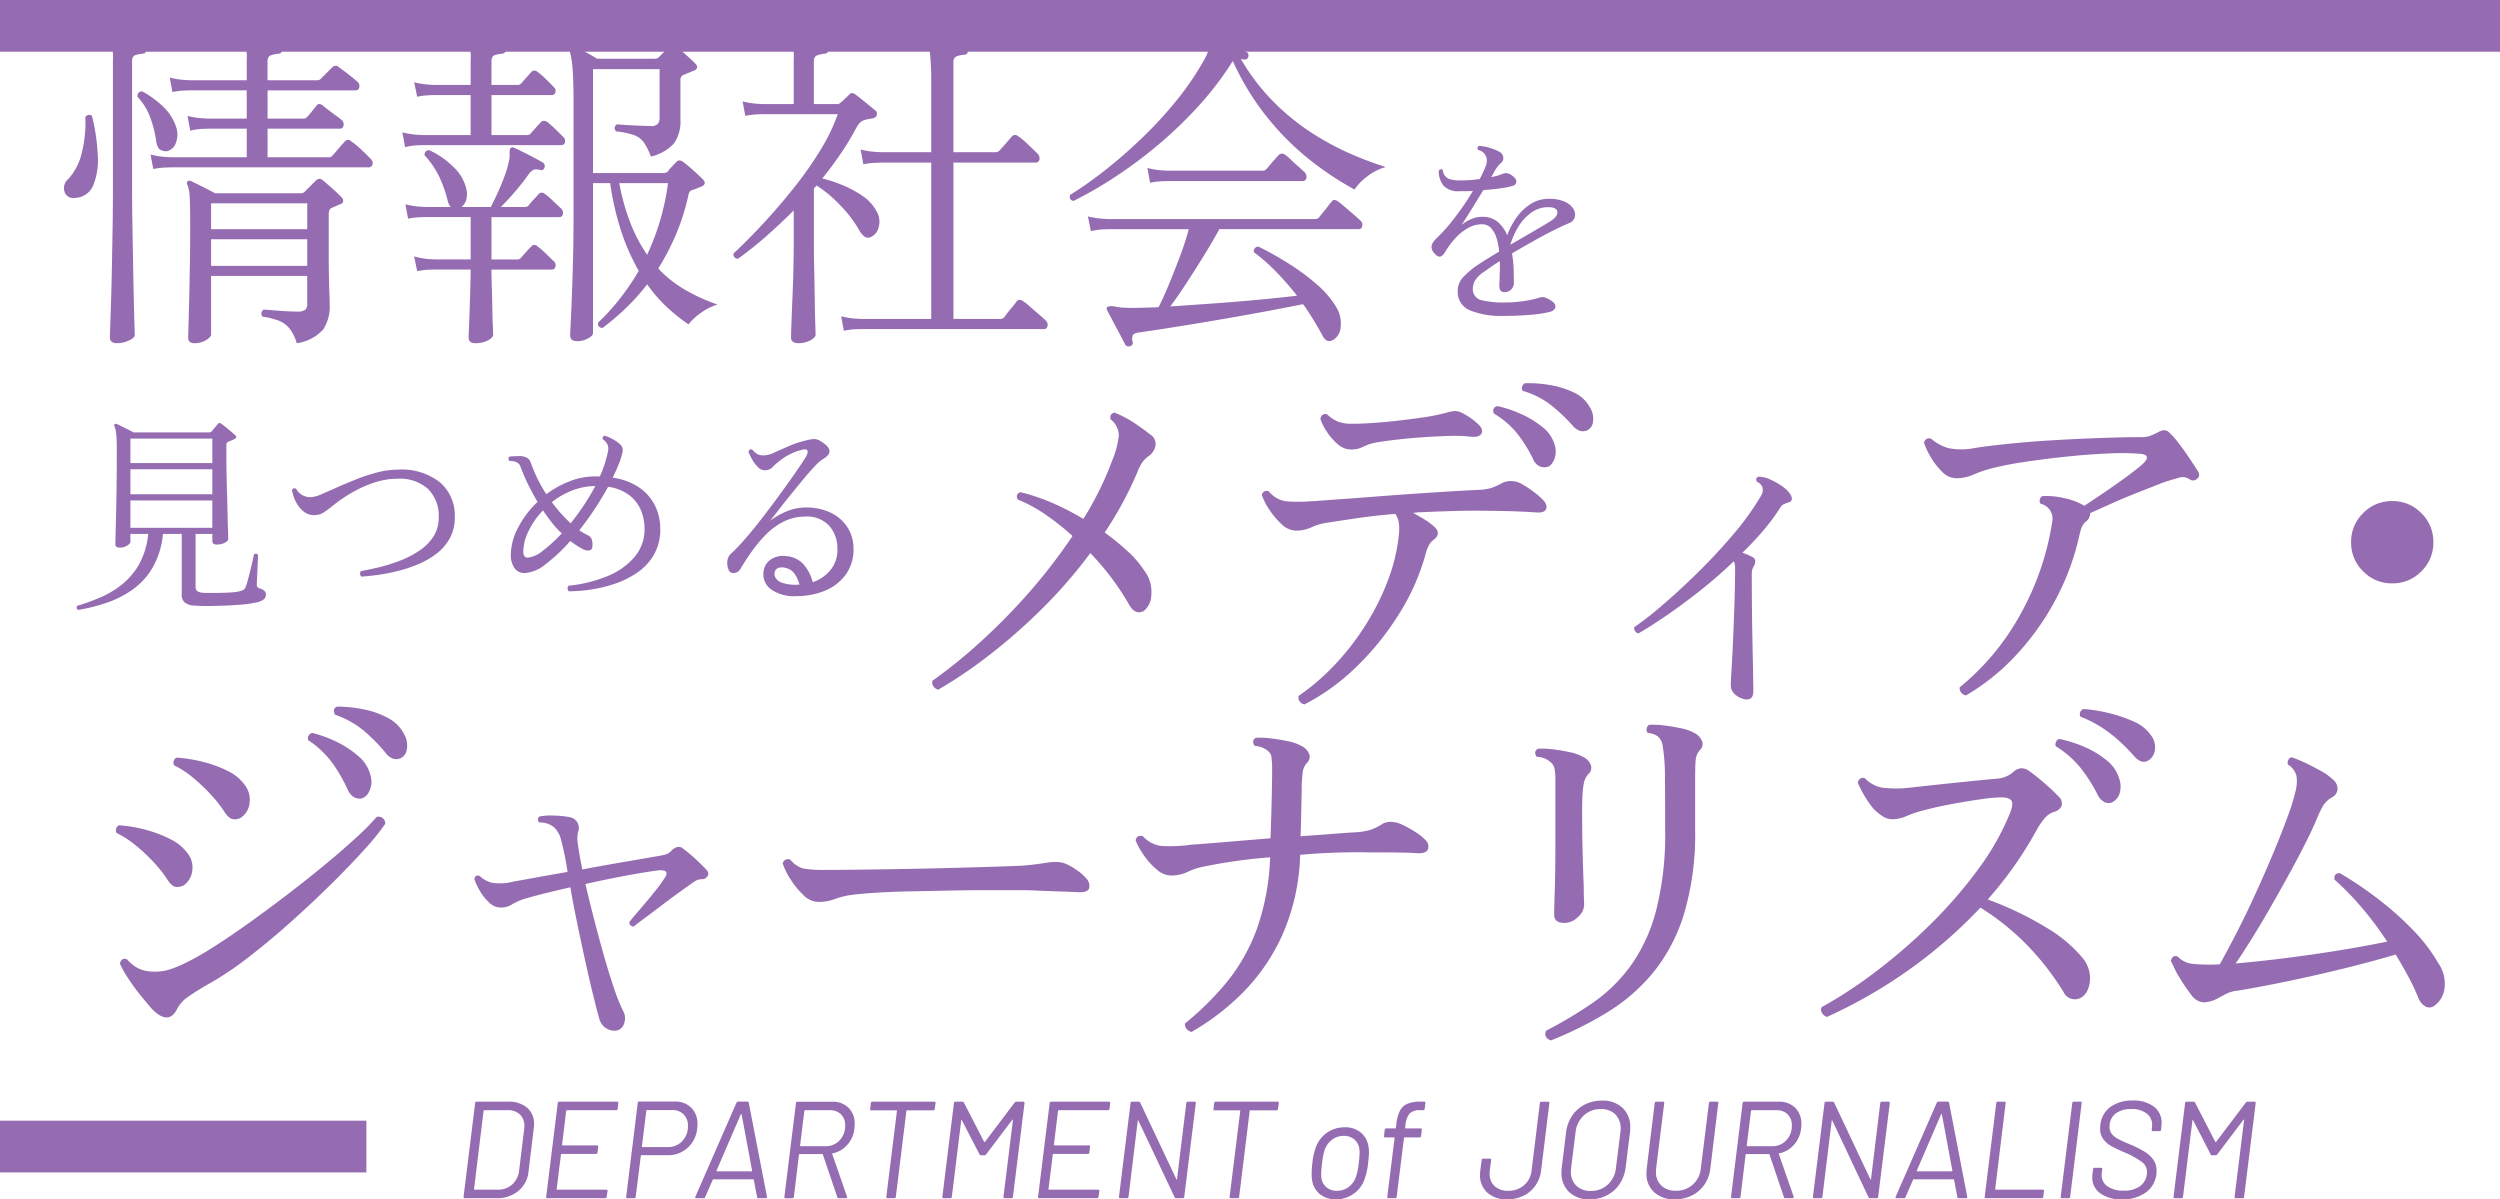
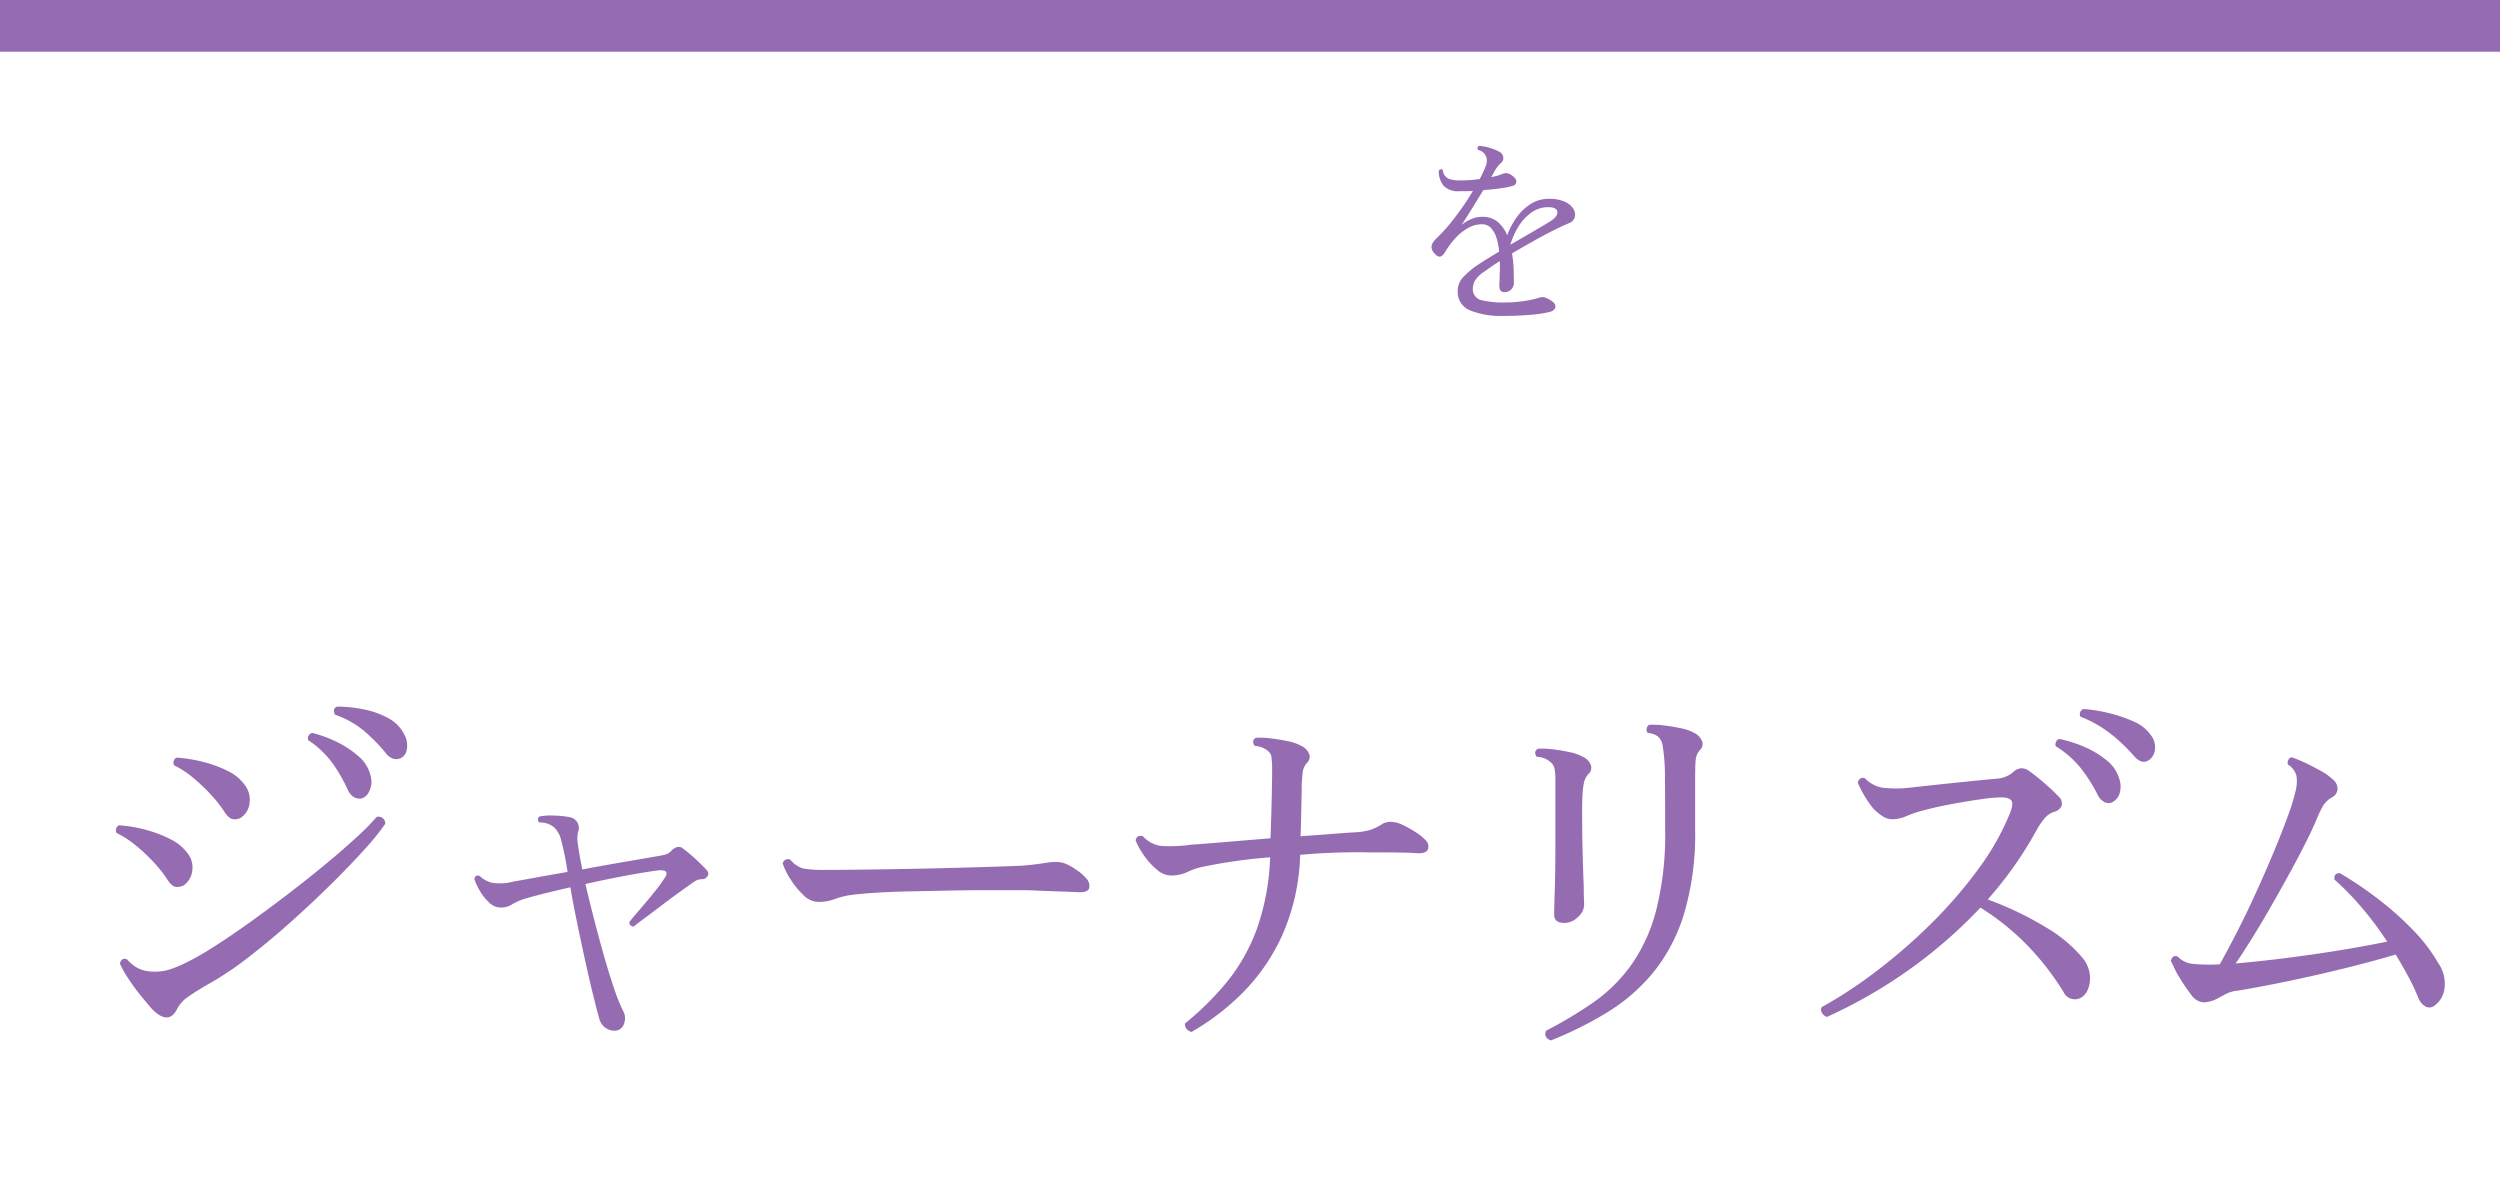
<svg xmlns="http://www.w3.org/2000/svg" width="290" height="139.122" viewBox="0 0 290 139.122">
  <g id="dp-shinbun" transform="translate(-792 -1549)">
-     <path id="パス_19668" data-name="パス 19668" d="M16.536,2.808a.866.866,0,0,1-.507-.136.656.656,0,0,1-.2-.566q0-.234.039-1.4t.078-2.945q.039-1.775.078-3.959t.039-4.485q0-2.457-.059-3.451a3.94,3.94,0,0,0-.253-1.385q-.156-.312,0-.429a.361.361,0,0,1,.429-.039q.429.2,1.306.643t1.462.761h9.984a.6.6,0,0,0,.429-.195l1.287-1.287a.543.543,0,0,1,.78-.039q.429.351,1.17,1.014a14.207,14.207,0,0,1,1.053,1.014.475.475,0,0,1,.156.429.376.376,0,0,1-.273.312q-.2.078-.507.214l-.585.253q-.312.156-.312.78V-7.8q0,1.209.02,2.5t.058,2.282q.039.995.039,1.423a4.807,4.807,0,0,1-.741,2.789,5.024,5.024,0,0,1-3.081,1.618,5.3,5.3,0,0,0-.819-1.677,3.04,3.04,0,0,0-1.189-.9,8.369,8.369,0,0,0-1.969-.507.533.533,0,0,1,.156-.819q.546.039,1.736.136t2.164.1a1.481,1.481,0,0,0,.878-.195.892.892,0,0,0,.253-.741v-3.2H18.486V1.794q0,.312-.585.663A2.6,2.6,0,0,1,16.536,2.808Zm-4.758-20.2-.312-1.677a9.656,9.656,0,0,0,1.677.273l.7.039H22.62v-3.315H18.135l-.644.02a6.762,6.762,0,0,0-1.424.215l-.312-1.716a9.656,9.656,0,0,0,1.677.273l.7.039H22.62V-26.52H16.068l-.644.019A8.651,8.651,0,0,0,14-26.325L13.689-28a9.656,9.656,0,0,0,1.677.273l.7.039H22.62v-2.418a3.806,3.806,0,0,0-.273-1.833.422.422,0,0,1,0-.429.535.535,0,0,1,.39-.078q.429.078,1.131.234l1.4.312q.7.156,1.131.273a.455.455,0,0,1,.312.468.386.386,0,0,1-.429.39,3.7,3.7,0,0,0-.838.175q-.41.137-.41.722v2.184h5.811a.562.562,0,0,0,.39-.195l1.326-1.326a.516.516,0,0,1,.741,0q.39.273,1.073.8t1.072.878a.636.636,0,0,1,.234.643.407.407,0,0,1-.429.371H25.038v3.276h4.134A.58.58,0,0,0,29.6-23.4q.195-.195.585-.682t.507-.643q.195-.234.37-.215a.739.739,0,0,1,.371.175q.195.156.644.507t.916.682a5.546,5.546,0,0,1,.624.488.636.636,0,0,1,.234.644.407.407,0,0,1-.429.37H25.038v3.315h7.1a.456.456,0,0,0,.39-.156q.156-.156.449-.507t.6-.7q.312-.351.429-.468a.454.454,0,0,1,.7-.039,9.277,9.277,0,0,1,1.17.956q.741.683,1.092,1.073a.685.685,0,0,1,.253.683.478.478,0,0,1-.527.331H13.845l-.644.02A8.651,8.651,0,0,0,11.778-17.394ZM7.566,2.808q-.819,0-.819-.663,0-.156.039-1.326t.1-3.023q.059-1.853.1-4.1t.078-4.524Q7.1-13.1,7.1-15.132V-30.108a3.806,3.806,0,0,0-.273-1.833.333.333,0,0,1,0-.429.445.445,0,0,1,.39-.078q.624.117,1.736.351t1.736.429A.455.455,0,0,1,11-31.2a.472.472,0,0,1-.429.429,4.542,4.542,0,0,0-.839.156q-.409.117-.41.7v14.781q0,1.989.039,4.251t.078,4.446q.039,2.184.078,4T9.594.526q.039,1.15.039,1.345,0,.312-.663.624A3.257,3.257,0,0,1,7.566,2.808Zm10.92-8.97H29.64V-9.243H18.486Zm0-4.251H29.64v-3H18.486ZM2.613-14.04a1.033,1.033,0,0,1-1.131-.721,1.383,1.383,0,0,1,.468-1.5,6.857,6.857,0,0,0,1.541-3.022A14.592,14.592,0,0,0,3.9-23.439a.616.616,0,0,1,.39-.234.389.389,0,0,1,.39.156,23.012,23.012,0,0,1,.663,4.563,7.671,7.671,0,0,1-.546,3.49A2.356,2.356,0,0,1,2.613-14.04Zm10.764-5.421a1.321,1.321,0,0,1-.761-.156q-.37-.195-.487-.975a13.986,13.986,0,0,0-.683-2.73,7.081,7.081,0,0,0-1.5-2.457q0-.624.546-.624a11.173,11.173,0,0,1,2.438,1.775,5.673,5.673,0,0,1,1.5,2.359,2.628,2.628,0,0,1-.019,1.814A1.461,1.461,0,0,1,13.377-19.461ZM60.957,2.574q-.819,0-.819-.663,0-.234.1-2.243t.195-5.187q.1-3.179.1-6.884V-24.726q0-2.418-.078-3.744a13.839,13.839,0,0,0-.214-1.95,5.484,5.484,0,0,0-.254-.9.249.249,0,0,1,.078-.39.307.307,0,0,1,.429-.039q.429.234,1.346.741t1.424.819h6.708a.58.58,0,0,0,.429-.156l.624-.624q.351-.351.585-.624a.5.5,0,0,1,.78-.039q.429.312,1.189.994T74.685-29.6q.429.507-.156.78-.312.117-.624.253t-.624.253a.614.614,0,0,0-.351.624v4.563a4.411,4.411,0,0,1-.741,2.75A5.231,5.231,0,0,1,69.5-18.837a7.085,7.085,0,0,0-.839-1.677,2.461,2.461,0,0,0-1.131-.819,9.134,9.134,0,0,0-2.087-.429q-.351-.546.156-.819.312.039.994.078t1.482.078q.8.039,1.424.039a1.008,1.008,0,0,0,.819-.253,1.162,1.162,0,0,0,.195-.722v-5.616H62.79v12.051h8.034a.9.9,0,0,0,.624-.156,5.649,5.649,0,0,1,.468-.566q.273-.292.546-.566.312-.351.78,0a13.361,13.361,0,0,1,1.209.995q.663.6,1.053.994.546.546-.117.858-.312.117-.526.215a3.515,3.515,0,0,1-.488.175.666.666,0,0,0-.37.214,1.5,1.5,0,0,0-.175.526,25.734,25.734,0,0,1-1.443,4.5,27.992,27.992,0,0,1-2.028,3.88A13.769,13.769,0,0,0,73.613-3.3,21.636,21.636,0,0,0,77.22-1.677,6.848,6.848,0,0,0,75.212-.643,6.438,6.438,0,0,0,73.866.624a20.737,20.737,0,0,1-2.554-2.048,16.665,16.665,0,0,1-2.243-2.594,24.577,24.577,0,0,1-2.5,2.789,28.489,28.489,0,0,1-2.691,2.281Q63.3.975,63.375.429a25.017,25.017,0,0,0,2.457-2.691,28.51,28.51,0,0,0,2.262-3.315,24.937,24.937,0,0,1-1.989-4.466,32.19,32.19,0,0,1-1.326-5.714H62.79V1.638q0,.312-.585.624A2.613,2.613,0,0,1,60.957,2.574ZM49.1,2.808q-.741,0-.741-.663,0-.156.039-1.034t.078-2.087q.039-1.209.078-2.5t.039-2.262H44.46l-.643.019a8.651,8.651,0,0,0-1.424.175l-.351-1.716a8.038,8.038,0,0,0,1.7.312l.722.039h4.134v-4.914H43.407l-.644.019a8.651,8.651,0,0,0-1.424.175L41.028-13.3a9.656,9.656,0,0,0,1.677.273l.7.039h2.886a1.484,1.484,0,0,1-.351-.7,15.023,15.023,0,0,0-.994-2.828,10.392,10.392,0,0,0-1.7-2.476q0-.585.546-.585a9.63,9.63,0,0,1,2.789,1.931,5.069,5.069,0,0,1,1.462,2.359,2.567,2.567,0,0,1,.039,1.462,1.75,1.75,0,0,1-.546.839h3.393q.351-.663.78-1.6t.8-1.931a11.8,11.8,0,0,0,.527-1.774,2.352,2.352,0,0,0,.078-.566v-.449q0-.429.156-.546a.352.352,0,0,1,.39,0q.429.195,1.092.526t1.287.663q.624.332.936.526a.486.486,0,0,1,.2.546.4.4,0,0,1-.507.312,1.5,1.5,0,0,0-.741-.039,1.547,1.547,0,0,0-.585.507q-.741,1.053-1.6,2.047T52.1-12.987h2.769a.58.58,0,0,0,.429-.156,6.935,6.935,0,0,1,.6-.7q.409-.429.565-.624a.5.5,0,0,1,.741-.039,8.189,8.189,0,0,1,.936.8q.546.526.936.877a.708.708,0,0,1,.215.683.4.4,0,0,1-.41.332H51.012V-6.9h3a.6.6,0,0,0,.429-.2q.2-.234.6-.682t.565-.6a.464.464,0,0,1,.741-.039,8.189,8.189,0,0,1,.936.8q.546.527.9.878a.632.632,0,0,1,.254.663.429.429,0,0,1-.449.351H51.012q0,.936.039,2.125t.058,2.36q.019,1.17.058,2.009t.039,1.073q0,.312-.6.643A3.091,3.091,0,0,1,49.1,2.808ZM40.989-19.929l-.312-1.716a9.656,9.656,0,0,0,1.677.273l.7.039h5.538v-4.641H44.46l-.643.019a8.651,8.651,0,0,0-1.424.176l-.351-1.677a9.651,9.651,0,0,0,1.7.273l.722.039h4.134v-2.964a3.806,3.806,0,0,0-.273-1.833.422.422,0,0,1,0-.429.535.535,0,0,1,.39-.078q.429.078,1.131.215t1.4.292q.7.156,1.131.273a.455.455,0,0,1,.312.468.472.472,0,0,1-.429.429,4.542,4.542,0,0,0-.839.156q-.409.117-.41.741v2.73h3a.58.58,0,0,0,.429-.156q.2-.234.6-.683t.565-.643a.5.5,0,0,1,.741-.039,8.189,8.189,0,0,1,.936.8q.546.526.9.916a.611.611,0,0,1,.254.643.425.425,0,0,1-.449.332H51.012v4.641h4.1a.58.58,0,0,0,.429-.156q.195-.234.6-.683t.6-.644q.273-.312.741-.039a11.936,11.936,0,0,1,.9.8q.546.526.936.916a.629.629,0,0,1,.215.644.4.4,0,0,1-.41.331H43.1l-.663.02A6.808,6.808,0,0,0,40.989-19.929Zm28.08,12.48a28.862,28.862,0,0,0,1.482-3.9,28.074,28.074,0,0,0,.936-4.407H65.832a25.661,25.661,0,0,0,1.326,4.7A17.785,17.785,0,0,0,69.069-7.449ZM91.884,1.365,91.572-.312a9.656,9.656,0,0,0,1.677.273l.7.039h8.073V-18.135H96.213l-.643.02a8.651,8.651,0,0,0-1.424.175l-.312-1.716a9.656,9.656,0,0,0,1.677.273l.7.039h5.811v-7.917a32.18,32.18,0,0,0-.117-3.257,3.311,3.311,0,0,0-.39-1.424q-.156-.234,0-.39a.422.422,0,0,1,.39-.117q.429.078,1.209.254t1.6.37q.819.2,1.248.312a.455.455,0,0,1,.312.468.386.386,0,0,1-.429.39,3.7,3.7,0,0,0-.839.175q-.41.137-.41.722v10.413h4.875a.58.58,0,0,0,.429-.156q.195-.195.741-.819t.741-.858a.493.493,0,0,1,.7-.039,8.512,8.512,0,0,1,1.15.956q.722.682,1.112,1.073a.782.782,0,0,1,.234.7.449.449,0,0,1-.507.351H104.6V0h5.343a.718.718,0,0,0,.585-.234,9.234,9.234,0,0,1,.7-.917q.507-.6.7-.878.273-.351.741-.039a6.737,6.737,0,0,1,.819.643q.507.449,1.033.9t.76.682a.694.694,0,0,1,.234.663.4.4,0,0,1-.429.351H93.951l-.644.02A8.651,8.651,0,0,0,91.884,1.365ZM86.619,2.808q-.858,0-.858-.663,0-.2.039-1.424t.117-3q.078-1.775.117-3.549t.039-3.061v-3.7q-1.56,1.56-3.2,3A41.148,41.148,0,0,1,79.6-6.981q-.585-.078-.507-.624,1.6-1.482,3.393-3.412t3.53-4.1a42.94,42.94,0,0,0,3.1-4.387,21.875,21.875,0,0,0,2.067-4.251H82.563l-.644.02a9.44,9.44,0,0,0-1.463.175l-.312-1.677a9.656,9.656,0,0,0,1.677.273l.7.039h3.549v-5.187a3.806,3.806,0,0,0-.273-1.833.333.333,0,0,1,0-.429.445.445,0,0,1,.39-.078q.429.078,1.111.234l1.365.312q.682.156,1.111.273.312.039.312.468a.386.386,0,0,1-.429.39,4.03,4.03,0,0,0-.819.175q-.429.137-.429.722v4.953h2.652a.538.538,0,0,0,.39-.117q.234-.195.546-.488t.585-.566q.234-.234.624.039.429.312,1.17.917l1.17.955a.464.464,0,0,1,.156.507.5.5,0,0,1-.39.39l-.565.1a2.753,2.753,0,0,0-.527.136q-.468.117-.9.9a32.023,32.023,0,0,1-1.736,2.886q-.995,1.482-2.2,2.964a16.194,16.194,0,0,1,2.4.8,12.043,12.043,0,0,1,2.321,1.267,4.852,4.852,0,0,1,1.56,1.716,2.311,2.311,0,0,1,.254,1.891,1.628,1.628,0,0,1-.955,1.151.774.774,0,0,1-.683-.078,2.718,2.718,0,0,1-.683-.858,13.86,13.86,0,0,0-2.125-2.769,14.749,14.749,0,0,0-2.75-2.3l-.312.351v6.24q0,1.4.039,3.159T88.51-2.34Q88.53-.7,88.569.449t.039,1.385q0,.312-.6.643A2.832,2.832,0,0,1,86.619,2.808Zm38.454.351a.443.443,0,0,1-.546-.195q-.156-.312-.585-1.112T123.084.234q-.429-.819-.663-1.248-.117-.273.039-.39a1.549,1.549,0,0,1,.858-.039,6.181,6.181,0,0,0,.8.117q.449.039,1.034.039.7,0,1.521-.02t1.716-.058q.546-1.053,1.209-2.652T130.9-7.332a30.618,30.618,0,0,0,.994-3.081h-9.282l-.643.019a6.761,6.761,0,0,0-1.424.215L120.2-11.9a9.651,9.651,0,0,0,1.7.273l.721.039h23.868a1.014,1.014,0,0,0,.312-.039.52.52,0,0,0,.234-.195q.117-.156.429-.526t.6-.761a5.7,5.7,0,0,1,.41-.507q.234-.351.7-.039a7.372,7.372,0,0,1,.76.6l1.131.975q.565.488.721.644a.636.636,0,0,1,.234.643q-.078.37-.39.37H135.447q-.741,1.365-1.775,3.042t-2.067,3.257q-1.033,1.58-1.852,2.671,2.379-.156,5.07-.351t5.207-.429q2.515-.234,4.426-.468a35.975,35.975,0,0,0-2.4-2.75,21.3,21.3,0,0,0-2.593-2.282.522.522,0,0,1,.507-.663,36.836,36.836,0,0,1,3.607,2.028,26.2,26.2,0,0,1,3.2,2.379,10.677,10.677,0,0,1,2.2,2.574,3.545,3.545,0,0,1,.546,2.243,1.874,1.874,0,0,1-.78,1.541q-.819.546-1.326-.429Q146.874.936,146.309.02t-1.15-1.736q-1.56.312-3.607.7t-4.271.78q-2.223.39-4.348.741t-3.881.624q-1.755.273-2.886.429-.624.078-.76.331a1.118,1.118,0,0,0-.02.761A.4.4,0,0,1,125.073,3.159Zm-6.552-16.848q-.546-.117-.39-.7a44.639,44.639,0,0,0,3.959-2.788q2.125-1.657,4.29-3.725a47.682,47.682,0,0,0,4.1-4.446,32.733,32.733,0,0,0,3.335-4.953,3.125,3.125,0,0,0,.37-1.034,6.032,6.032,0,0,0,.059-.76q.039-.507.195-.585a.292.292,0,0,1,.351,0q.468.2,1.189.527t1.443.644q.722.312,1.15.546a.35.35,0,0,1,.234.234.634.634,0,0,1,0,.312.4.4,0,0,1-.507.312.9.9,0,0,1-.176-.02.9.9,0,0,0-.176-.02,24.86,24.86,0,0,0,3.939,5.109,26.6,26.6,0,0,0,4.524,3.607,32.366,32.366,0,0,0,4.5,2.379,38.924,38.924,0,0,0,3.841,1.424,6.036,6.036,0,0,0-2.2,1.131,5.867,5.867,0,0,0-1.423,1.482,36.142,36.142,0,0,1-4.953-3.257,31.217,31.217,0,0,1-5.011-4.914,30.478,30.478,0,0,1-4.154-6.727l-.039.039a36.949,36.949,0,0,1-4.115,5.362A48.812,48.812,0,0,1,128-19.91a51.808,51.808,0,0,1-4.973,3.646A46.254,46.254,0,0,1,118.521-13.689Zm8.892-2.106-.312-1.716a9.656,9.656,0,0,0,1.677.273l.7.039h10.959a.58.58,0,0,0,.429-.156q.117-.117.429-.487t.624-.722q.312-.351.429-.468a.541.541,0,0,1,.7-.039,5.765,5.765,0,0,1,.682.585q.448.429.917.839t.663.6a.782.782,0,0,1,.234.7.449.449,0,0,1-.507.351H129.519l-.663.019A8.7,8.7,0,0,0,127.413-15.8Z" transform="translate(798 1586)" fill="#956cb2" />
    <rect id="長方形_14684" data-name="長方形 14684" width="290" height="6" transform="translate(792 1549)" fill="#956cb2" />
-     <rect id="長方形_14683" data-name="長方形 14683" width="42.5" height="6" transform="translate(792 1679)" fill="#956cb2" />
-     <path id="パス_19667" data-name="パス 19667" d="M4.4,0a.129.129,0,0,1-.1-.048A.12.12,0,0,1,4.272-.16L5.616-11.04a.154.154,0,0,1,.048-.112.154.154,0,0,1,.112-.048H9.44a3.252,3.252,0,0,1,2.208.7,2.4,2.4,0,0,1,.8,1.912q0,.16-.032.48l-.608,5.024A3.319,3.319,0,0,1,10.616-.832,3.9,3.9,0,0,1,8.064,0ZM5.488-1.056q0,.064.048.064h2.7A2.41,2.41,0,0,0,9.92-1.6a2.54,2.54,0,0,0,.8-1.632l.576-4.72q.032-.288.032-.4a1.805,1.805,0,0,0-.512-1.36,1.984,1.984,0,0,0-1.44-.5h-2.7q-.048,0-.08.064Zm16.656-9.312a.17.17,0,0,1-.176.16H16.256q-.048,0-.08.064L15.7-6.192a.057.057,0,0,0,.064.064h4q.16,0,.128.16l-.08.672a.17.17,0,0,1-.176.16h-4a.057.057,0,0,0-.064.064l-.5,4.016q0,.064.048.064h5.712q.144,0,.144.16l-.1.672a.154.154,0,0,1-.048.112A.173.173,0,0,1,20.7,0h-6.72a.129.129,0,0,1-.1-.048.12.12,0,0,1-.024-.112L15.2-11.04a.154.154,0,0,1,.048-.112.154.154,0,0,1,.112-.048h6.72a.147.147,0,0,1,.12.048.12.12,0,0,1,.024.112Zm6.592-.848a2.638,2.638,0,0,1,1.952.72,2.6,2.6,0,0,1,.72,1.92q0,.144-.032.5a3.485,3.485,0,0,1-1.12,2.24,3.367,3.367,0,0,1-2.336.848H24.9a.057.057,0,0,0-.064.064L24.24-.16a.17.17,0,0,1-.176.16H23.28a.147.147,0,0,1-.12-.048.12.12,0,0,1-.024-.112l1.344-10.9a.17.17,0,0,1,.176-.16Zm-.768,5.28a2.226,2.226,0,0,0,1.672-.688A2.451,2.451,0,0,0,30.3-8.4a1.8,1.8,0,0,0-.5-1.328,1.8,1.8,0,0,0-1.328-.5H25.536a.057.057,0,0,0-.064.064L24.96-6q0,.064.048.064ZM38.48,0a.151.151,0,0,1-.16-.128l-.384-2.016a.042.042,0,0,0-.048-.048h-4.64a.063.063,0,0,0-.064.048L32.3-.128A.187.187,0,0,1,32.112,0h-.848q-.176,0-.1-.176l4.768-10.9a.143.143,0,0,1,.08-.1.258.258,0,0,1,.112-.032h1.056a.2.2,0,0,1,.112.032.155.155,0,0,1,.064.1l2.112,10.9v.032A.127.127,0,0,1,39.328,0ZM33.616-3.2a.053.053,0,0,0,0,.056.054.054,0,0,0,.048.024H37.68a.069.069,0,0,0,.056-.032q.024-.032.008-.048L36.528-9.728q-.016-.032-.04-.032a.088.088,0,0,0-.056.032ZM47.808,0q-.16,0-.176-.112l-1.68-4.96A.042.042,0,0,0,45.9-5.12h-2.64q-.048,0-.08.064l-.592,4.9a.17.17,0,0,1-.176.16h-.8a.129.129,0,0,1-.1-.048.12.12,0,0,1-.024-.112l1.344-10.88a.153.153,0,0,1,.048-.112.154.154,0,0,1,.112-.048h4.032a2.584,2.584,0,0,1,1.912.712,2.563,2.563,0,0,1,.712,1.9q0,.16-.032.48a3.4,3.4,0,0,1-.816,1.9A3.109,3.109,0,0,1,47.072-5.2q-.064.032-.032.08L48.752-.192l.016.064q0,.128-.144.128Zm-3.92-10.208q-.048,0-.08.064l-.5,4.048a.057.057,0,0,0,.064.064h2.88a2.168,2.168,0,0,0,1.64-.68,2.414,2.414,0,0,0,.648-1.736,1.73,1.73,0,0,0-.48-1.28,1.751,1.751,0,0,0-1.3-.48ZM58.88-11.2q.144,0,.144.16l-.1.688a.153.153,0,0,1-.048.112.173.173,0,0,1-.128.048h-3.04a.057.057,0,0,0-.064.064L54.416-.16a.153.153,0,0,1-.048.112A.173.173,0,0,1,54.24,0h-.784q-.144,0-.144-.16l1.232-9.968q0-.064-.048-.064H51.568q-.16,0-.128-.16l.08-.688a.17.17,0,0,1,.176-.16Zm9.312.112A.312.312,0,0,1,68.4-11.2h.8q.144,0,.144.16L68-.16a.17.17,0,0,1-.176.16H67.04Q66.9,0,66.9-.16l1.1-8.9a.065.065,0,0,0-.032-.064q-.032-.016-.048.032l-3.024,4a.232.232,0,0,1-.192.112h-.416a.165.165,0,0,1-.16-.1L62.08-9.04q-.016-.048-.048-.032A.065.065,0,0,0,62-9.008L60.912-.16a.17.17,0,0,1-.176.16h-.8a.129.129,0,0,1-.1-.048.12.12,0,0,1-.024-.112l1.344-10.88a.153.153,0,0,1,.048-.112.154.154,0,0,1,.112-.048h.816a.229.229,0,0,1,.176.1l2.352,4.56a.065.065,0,0,0,.048.016.065.065,0,0,0,.048-.016Zm11.008.72a.17.17,0,0,1-.176.16H73.312q-.048,0-.08.064l-.48,3.952a.057.057,0,0,0,.064.064h4q.16,0,.128.16l-.08.672a.17.17,0,0,1-.176.16h-4a.057.057,0,0,0-.064.064l-.5,4.016q0,.064.048.064h5.712q.144,0,.144.16l-.1.672a.153.153,0,0,1-.048.112A.173.173,0,0,1,77.76,0H71.04a.129.129,0,0,1-.1-.048.12.12,0,0,1-.024-.112l1.344-10.88a.154.154,0,0,1,.048-.112.154.154,0,0,1,.112-.048h6.72a.147.147,0,0,1,.12.048.12.12,0,0,1,.024.112Zm8.912-.672a.17.17,0,0,1,.176-.16h.784a.147.147,0,0,1,.12.048.12.12,0,0,1,.024.112L87.872-.16a.154.154,0,0,1-.048.112A.173.173,0,0,1,87.7,0h-.768a.222.222,0,0,1-.176-.112L82.56-8.992q-.016-.048-.048-.04t-.032.056L81.408-.16a.17.17,0,0,1-.176.16h-.8a.129.129,0,0,1-.1-.048A.12.12,0,0,1,80.3-.16l1.344-10.88a.154.154,0,0,1,.048-.112.154.154,0,0,1,.112-.048h.784a.222.222,0,0,1,.176.112l4.192,8.88q.016.048.048.04t.032-.056ZM98.7-11.2q.144,0,.144.16l-.1.688a.153.153,0,0,1-.048.112.173.173,0,0,1-.128.048h-3.04a.057.057,0,0,0-.064.064L94.24-.16a.153.153,0,0,1-.048.112A.173.173,0,0,1,94.064,0H93.28q-.144,0-.144-.16l1.232-9.968q0-.064-.048-.064H91.392q-.16,0-.128-.16l.08-.688a.17.17,0,0,1,.176-.16ZM105.472.128a2.867,2.867,0,0,1-1.856-.592A2.557,2.557,0,0,1,102.7-2.1a5.479,5.479,0,0,1-.048-.768,11.215,11.215,0,0,1,.08-1.2,7.561,7.561,0,0,1,.448-1.952,3.456,3.456,0,0,1,1.3-1.616,3.565,3.565,0,0,1,2.024-.592,2.809,2.809,0,0,1,1.832.592,2.549,2.549,0,0,1,.9,1.6,3.726,3.726,0,0,1,.064.752q0,.352-.1,1.216a7.836,7.836,0,0,1-.448,1.968,3.462,3.462,0,0,1-1.3,1.632A3.5,3.5,0,0,1,105.472.128Zm.128-.992a2.191,2.191,0,0,0,1.32-.424,2.442,2.442,0,0,0,.856-1.144,7.187,7.187,0,0,0,.336-1.616,10.192,10.192,0,0,0,.1-1.248,2.938,2.938,0,0,0-.016-.368,1.764,1.764,0,0,0-.584-1.144,1.822,1.822,0,0,0-1.24-.424,2.181,2.181,0,0,0-1.328.424,2.567,2.567,0,0,0-.864,1.144,7.722,7.722,0,0,0-.32,1.616,9.535,9.535,0,0,0-.1,1.232,3.125,3.125,0,0,0,.016.384,1.7,1.7,0,0,0,.568,1.144A1.846,1.846,0,0,0,105.6-.864Zm9.632-9.344a1.6,1.6,0,0,0-1.224.392,2.4,2.4,0,0,0-.472,1.336l-.032.32q-.016.016,0,.04a.054.054,0,0,0,.048.024H115.3q.16,0,.128.16l-.08.72a.17.17,0,0,1-.176.16h-1.744a.057.057,0,0,0-.064.064L112.512-.16a.153.153,0,0,1-.048.112.173.173,0,0,1-.128.048h-.768q-.144,0-.144-.16l.848-6.832a.057.057,0,0,0-.064-.064h-1.04a.129.129,0,0,1-.1-.048.12.12,0,0,1-.024-.112l.08-.72a.237.237,0,0,1,.064-.112A.153.153,0,0,1,111.3-8.1h1.04a.1.1,0,0,0,.056-.016.054.054,0,0,0,.024-.048l.048-.384a4.732,4.732,0,0,1,.4-1.552,1.769,1.769,0,0,1,.856-.84,3.675,3.675,0,0,1,1.528-.264h.448a.147.147,0,0,1,.12.048.12.12,0,0,1,.024.112l-.08.672a.17.17,0,0,1-.176.16ZM125.328.128a3.282,3.282,0,0,1-2.3-.776,2.692,2.692,0,0,1-.848-2.088q0-.16.032-.48l.16-1.216a.154.154,0,0,1,.048-.112.173.173,0,0,1,.128-.048h.784q.144,0,.144.16l-.16,1.216a3.18,3.18,0,0,0-.016.368,1.882,1.882,0,0,0,.576,1.448,2.234,2.234,0,0,0,1.584.536,2.691,2.691,0,0,0,1.832-.648,2.586,2.586,0,0,0,.872-1.7l.96-7.824a.17.17,0,0,1,.176-.16h.784a.147.147,0,0,1,.12.048.12.12,0,0,1,.024.112l-.96,7.824a3.842,3.842,0,0,1-.664,1.752,3.611,3.611,0,0,1-1.384,1.176A4.229,4.229,0,0,1,125.328.128Zm9.568,0a3.291,3.291,0,0,1-2.384-.848,3.029,3.029,0,0,1-.88-2.288,3.806,3.806,0,0,1,.032-.576l.5-4.032a4.3,4.3,0,0,1,.7-1.944,3.914,3.914,0,0,1,1.464-1.3,4.249,4.249,0,0,1,1.984-.464,3.342,3.342,0,0,1,2.408.848,3.015,3.015,0,0,1,.888,2.288,3.806,3.806,0,0,1-.032.576l-.5,4.032a4.442,4.442,0,0,1-.712,1.944,3.914,3.914,0,0,1-1.464,1.3A4.284,4.284,0,0,1,134.9.128Zm.128-.976a2.82,2.82,0,0,0,1.984-.736,3.037,3.037,0,0,0,.944-1.952l.512-4.1q.032-.288.032-.416a2.259,2.259,0,0,0-.616-1.672,2.281,2.281,0,0,0-1.688-.616,2.81,2.81,0,0,0-1.976.744,3.052,3.052,0,0,0-.952,1.96l-.512,4.1q-.032.288-.032.416a2.222,2.222,0,0,0,.624,1.656A2.287,2.287,0,0,0,135.024-.848Zm9.744.976A3.377,3.377,0,0,1,142.376-.7a2.877,2.877,0,0,1-.888-2.216q0-.16.032-.544l.928-7.584a.154.154,0,0,1,.048-.112.173.173,0,0,1,.128-.048h.784q.144,0,.144.16l-.944,7.616a3.182,3.182,0,0,0-.016.368,2.107,2.107,0,0,0,.624,1.592,2.322,2.322,0,0,0,1.68.6,2.851,2.851,0,0,0,1.952-.7,2.849,2.849,0,0,0,.944-1.856l.944-7.616a.154.154,0,0,1,.048-.112.173.173,0,0,1,.128-.048h.784q.16,0,.128.16L148.9-3.456a4.1,4.1,0,0,1-.688,1.88A3.834,3.834,0,0,1,146.76-.32,4.36,4.36,0,0,1,144.768.128ZM157.616,0q-.16,0-.176-.112l-1.68-4.96a.042.042,0,0,0-.048-.048h-2.64q-.048,0-.08.064L152.4-.16a.17.17,0,0,1-.176.16h-.8a.129.129,0,0,1-.1-.048A.12.12,0,0,1,151.3-.16l1.344-10.88a.154.154,0,0,1,.048-.112.154.154,0,0,1,.112-.048h4.032a2.584,2.584,0,0,1,1.912.712,2.563,2.563,0,0,1,.712,1.9q0,.16-.032.48a3.4,3.4,0,0,1-.816,1.9A3.109,3.109,0,0,1,156.88-5.2q-.064.032-.032.08L158.56-.192l.016.064q0,.128-.144.128ZM153.7-10.208q-.048,0-.08.064l-.5,4.048a.057.057,0,0,0,.064.064h2.88a2.168,2.168,0,0,0,1.64-.68,2.414,2.414,0,0,0,.648-1.736,1.73,1.73,0,0,0-.48-1.28,1.751,1.751,0,0,0-1.3-.48Zm14.912-.832a.17.17,0,0,1,.176-.16h.784a.147.147,0,0,1,.12.048.12.12,0,0,1,.024.112L168.368-.16a.154.154,0,0,1-.048.112.173.173,0,0,1-.128.048h-.768a.222.222,0,0,1-.176-.112l-4.192-8.88q-.016-.048-.048-.04t-.032.056L161.9-.16a.17.17,0,0,1-.176.16h-.8a.129.129,0,0,1-.1-.048A.12.12,0,0,1,160.8-.16l1.344-10.88a.154.154,0,0,1,.048-.112.154.154,0,0,1,.112-.048h.784a.222.222,0,0,1,.176.112l4.192,8.88q.016.048.048.04t.032-.056ZM177.712,0a.151.151,0,0,1-.16-.128l-.384-2.016a.042.042,0,0,0-.048-.048h-4.64a.063.063,0,0,0-.064.048l-.88,2.016a.187.187,0,0,1-.192.128H170.5q-.176,0-.1-.176l4.768-10.9a.143.143,0,0,1,.08-.1.258.258,0,0,1,.112-.032h1.056a.2.2,0,0,1,.112.032.155.155,0,0,1,.064.1L178.7-.176v.032A.127.127,0,0,1,178.56,0Zm-4.864-3.2a.053.053,0,0,0,0,.056.054.054,0,0,0,.048.024h4.016a.069.069,0,0,0,.056-.032q.024-.032.008-.048L175.76-9.728q-.016-.032-.04-.032a.088.088,0,0,0-.056.032Zm8,3.2a.129.129,0,0,1-.1-.048.12.12,0,0,1-.024-.112l1.344-10.88a.154.154,0,0,1,.048-.112.154.154,0,0,1,.112-.048h.8q.16,0,.128.16l-1.216,9.984q0,.064.048.064h5.488a.129.129,0,0,1,.1.048.12.12,0,0,1,.024.112l-.08.672a.17.17,0,0,1-.176.16Zm8.816,0a.129.129,0,0,1-.1-.048.12.12,0,0,1-.024-.112l1.344-10.88a.154.154,0,0,1,.048-.112.154.154,0,0,1,.112-.048h.8q.16,0,.128.16L190.64-.16a.17.17,0,0,1-.176.16Zm6.992.128a4.117,4.117,0,0,1-2.536-.7,2.25,2.25,0,0,1-.92-1.9,3.435,3.435,0,0,1,.032-.4l.064-.5a.17.17,0,0,1,.176-.16h.752q.144,0,.144.16l-.064.432a1.326,1.326,0,0,0-.016.24,1.568,1.568,0,0,0,.68,1.32,3.13,3.13,0,0,0,1.9.5,3.036,3.036,0,0,0,1.872-.52,1.989,1.989,0,0,0,.8-1.384,1.45,1.45,0,0,0,.016-.256,1.438,1.438,0,0,0-.568-1.144A9.715,9.715,0,0,0,196.992-5.3a15.72,15.72,0,0,1-1.6-.76,2.84,2.84,0,0,1-.928-.824,2.047,2.047,0,0,1-.352-1.216q0-.112.032-.4a2.908,2.908,0,0,1,1.16-2.088,4.217,4.217,0,0,1,2.584-.744,3.853,3.853,0,0,1,2.472.712,2.324,2.324,0,0,1,.888,1.912q0,.128-.032.416l-.032.352a.17.17,0,0,1-.176.16h-.784a.129.129,0,0,1-.1-.048.12.12,0,0,1-.024-.112l.032-.288a1.626,1.626,0,0,0,.016-.256,1.646,1.646,0,0,0-.632-1.344,2.794,2.794,0,0,0-1.8-.512,2.924,2.924,0,0,0-1.736.464,1.858,1.858,0,0,0-.76,1.344,1.626,1.626,0,0,0-.016.256,1.28,1.28,0,0,0,.264.816,2.354,2.354,0,0,0,.76.6q.5.264,1.472.664a12.138,12.138,0,0,1,1.6.816,3.448,3.448,0,0,1,.984.912,2.122,2.122,0,0,1,.376,1.264,3.373,3.373,0,0,1-.016.384,3.03,3.03,0,0,1-1.216,2.144A4.464,4.464,0,0,1,196.656.128Zm14.352-11.216a.312.312,0,0,1,.208-.112h.8q.144,0,.144.16L210.816-.16a.17.17,0,0,1-.176.16h-.784q-.144,0-.144-.16l1.1-8.9a.065.065,0,0,0-.032-.064q-.032-.016-.048.032l-3.024,4a.232.232,0,0,1-.192.112H207.1a.165.165,0,0,1-.16-.1L204.9-9.04q-.016-.048-.048-.032a.065.065,0,0,0-.032.064L203.728-.16a.17.17,0,0,1-.176.16h-.8a.129.129,0,0,1-.1-.048.12.12,0,0,1-.024-.112l1.344-10.88a.154.154,0,0,1,.048-.112.154.154,0,0,1,.112-.048h.816a.229.229,0,0,1,.176.1l2.352,4.56a.065.065,0,0,0,.048.016.065.065,0,0,0,.048-.016Z" transform="translate(841.5 1687.994)" fill="#956cb2" />
    <path id="パス_19666" data-name="パス 19666" d="M-271.472-1.927q-.987,1.927-2.914-.047-.611-.7-1.387-1.668a22.634,22.634,0,0,1-1.41-1.951,11.834,11.834,0,0,1-.916-1.645q.235-.752.846-.47a4.25,4.25,0,0,0,1.2.987,3.9,3.9,0,0,0,1.715.423,5.6,5.6,0,0,0,1.833-.188,12.286,12.286,0,0,0,1.786-.7,31.711,31.711,0,0,0,3.384-1.9q1.974-1.245,4.206-2.844t4.535-3.36q2.3-1.762,4.348-3.455t3.6-3.126a29.308,29.308,0,0,0,2.35-2.373.794.794,0,0,1,.987.8,26.356,26.356,0,0,1-2.35,2.914q-1.645,1.833-3.854,4.018t-4.677,4.394q-2.467,2.209-4.865,4.066a38.419,38.419,0,0,1-4.371,2.984,31.823,31.823,0,0,0-2.749,1.692A3.856,3.856,0,0,0-271.472-1.927Zm7.426-22.231a1.4,1.4,0,0,1-.893.188q-.517-.047-1.081-.94a14.67,14.67,0,0,0-1.574-1.974,21.565,21.565,0,0,0-2.044-1.927,10.6,10.6,0,0,0-2.162-1.41.6.6,0,0,1-.047-.517.571.571,0,0,1,.329-.376,16.762,16.762,0,0,1,3.078.493,13.759,13.759,0,0,1,2.867,1.058,5.184,5.184,0,0,1,1.951,1.6,2.789,2.789,0,0,1,.564,2.162A2.294,2.294,0,0,1-264.046-24.158Zm-6.627,7.849a1.543,1.543,0,0,1-.917.188q-.494-.047-1.057-.94a14.672,14.672,0,0,0-1.575-1.974,20.072,20.072,0,0,0-2.068-1.927,11.172,11.172,0,0,0-2.185-1.41.6.6,0,0,1-.047-.517.57.57,0,0,1,.329-.376,15.611,15.611,0,0,1,3.079.517,14.379,14.379,0,0,1,2.891,1.1,5.339,5.339,0,0,1,1.974,1.622,2.635,2.635,0,0,1,.54,2.115A2.4,2.4,0,0,1-270.673-16.309Zm20.586-10.058a1.507,1.507,0,0,1-.823-.141,1.961,1.961,0,0,1-.775-.94,18.136,18.136,0,0,0-1.786-3.078,10.858,10.858,0,0,0-2.773-2.609.639.639,0,0,1,.47-.846,14.089,14.089,0,0,1,2.82,1.034,11.017,11.017,0,0,1,2.561,1.692A4.233,4.233,0,0,1-249.006-29a2.519,2.519,0,0,1-.164,1.786A1.426,1.426,0,0,1-250.087-26.367Zm4.606-4.7a1.281,1.281,0,0,1-.846.094,1.844,1.844,0,0,1-.987-.752,20.277,20.277,0,0,0-2.514-2.538,10.648,10.648,0,0,0-3.314-1.833q-.329-.7.235-.94a16.056,16.056,0,0,1,3.008.306,9.862,9.862,0,0,1,2.891,1.011,4.281,4.281,0,0,1,1.857,1.833A2.681,2.681,0,0,1-244.8-32.1,1.33,1.33,0,0,1-245.481-31.067ZM-220.665.564a1.947,1.947,0,0,1-1.1-.329A1.952,1.952,0,0,1-222.5-.893q-.235-.8-.517-1.974-.47-1.833-1.01-4.277t-1.034-4.841q-.493-2.4-.776-4.089-3.29.752-5.076,1.269a6.9,6.9,0,0,0-1.669.705,2.516,2.516,0,0,1-1.387.376,1.955,1.955,0,0,1-1.316-.611,5.714,5.714,0,0,1-1.1-1.41,6.889,6.889,0,0,1-.587-1.269q.094-.564.611-.376a3.2,3.2,0,0,0,1.48.8,6.131,6.131,0,0,0,2.42-.141l2.726-.493q1.692-.306,3.572-.635-.188-1.269-.4-2.233t-.353-1.481a3.09,3.09,0,0,0-.775-1.433,2.569,2.569,0,0,0-1.762-.588q-.329-.423.047-.7a7.432,7.432,0,0,1,1.786-.094,10.072,10.072,0,0,1,1.739.188,1.257,1.257,0,0,1,.94,1.692,3.551,3.551,0,0,0-.047,1.293q.094.682.282,1.762.047.282.118.611t.117.7q2.773-.517,5.24-.94t3.549-.611a8.472,8.472,0,0,0,.893-.188,1.562,1.562,0,0,0,.658-.423q.705-.7,1.269-.329a16.252,16.252,0,0,1,1.48,1.222q.822.752,1.292,1.269.423.423.141.8a.7.7,0,0,1-.611.329,1.489,1.489,0,0,0-.752.188q-.564.376-1.645,1.151t-2.256,1.669q-1.175.893-2.092,1.574t-1.2.917q-.564-.094-.47-.564.376-.47,1.246-1.481t1.715-2.068a15.072,15.072,0,0,0,1.175-1.622q.517-.846-.658-.8-1.269.141-3.689.587t-4.911,1.01q.423,1.786.964,3.9T-222-8.343q.588,2.092,1.175,3.831a22.526,22.526,0,0,0,1.1,2.773,1.758,1.758,0,0,1,.07,1.6A1.1,1.1,0,0,1-220.665.564Zm23.5-14.946a2.507,2.507,0,0,1-1.668-.822,9.154,9.154,0,0,1-1.528-1.9,7.721,7.721,0,0,1-.846-1.739.618.618,0,0,1,.893-.423,2.917,2.917,0,0,0,1.6,1.034,14.97,14.97,0,0,0,2.4.141q1.128,0,3.384-.023t5.052-.071q2.8-.047,5.57-.118t5.029-.141q2.256-.071,3.384-.118.94-.047,1.716-.141t1.668-.235a6.063,6.063,0,0,1,1.175-.07,2.879,2.879,0,0,1,1.081.259,7.823,7.823,0,0,1,1.292.775,5,5,0,0,1,1.01.917,1.193,1.193,0,0,1,.282,1.128q-.188.47-1.222.423t-2.444-.094q-1.41-.047-2.491-.094-.517-.047-2.021-.047h-3.6q-2.091,0-4.441.047l-4.606.094q-2.256.047-4.042.165t-2.773.258a8.988,8.988,0,0,0-1.927.494A5.173,5.173,0,0,1-197.165-14.382ZM-153.784.705a1.015,1.015,0,0,1-.587-.376.8.8,0,0,1-.165-.611A33.7,33.7,0,0,0-149.671-5.1a21.448,21.448,0,0,0,3.454-6.11,27.577,27.577,0,0,0,1.551-8.342,60.85,60.85,0,0,0-7.708,1.081,7.358,7.358,0,0,0-1.856.611,4.679,4.679,0,0,1-1.951.423,2.648,2.648,0,0,1-1.669-.729,8.038,8.038,0,0,1-1.527-1.715,8.042,8.042,0,0,1-.893-1.645q.141-.658.846-.47a3.471,3.471,0,0,0,2.139,1.128,18.232,18.232,0,0,0,3.079-.094,1.98,1.98,0,0,1,.329-.047q1.363-.094,3.9-.306l5.358-.447q.047-1.316.094-2.937t.071-3.055q.024-1.433.023-2.139a10.507,10.507,0,0,0-.071-1.152,1.009,1.009,0,0,0-.4-.822,2.114,2.114,0,0,0-.588-.376,2.805,2.805,0,0,0-.964-.235q-.423-.611.141-.94a9.648,9.648,0,0,1,1.715.07q1.01.118,2,.329a5.359,5.359,0,0,1,1.551.541,1.768,1.768,0,0,1,.893.893.961.961,0,0,1-.235,1.081,1.89,1.89,0,0,0-.493,1.058q-.07.587-.117,1.434,0,.564-.023,1.622t-.047,2.233q-.024,1.175-.07,2.162,2.068-.141,3.831-.282t2.749-.188a8.64,8.64,0,0,0,1.5-.258,6.207,6.207,0,0,0,1.457-.729,2.136,2.136,0,0,1,1.057-.212,3.368,3.368,0,0,1,1.34.4,12.041,12.041,0,0,1,1.387.776,5.275,5.275,0,0,1,1.1.869,1.044,1.044,0,0,1,.376,1.1q-.188.541-1.222.493-.658-.047-1.692-.07t-2.092-.024H-133.1a72.656,72.656,0,0,0-8.084.282,24.517,24.517,0,0,1-2.068,9.306,22.89,22.89,0,0,1-4.606,6.7A28.115,28.115,0,0,1-153.784.705Zm41.689.987q-.893-.329-.564-1.128a49.2,49.2,0,0,0,5.429-3.243,18.451,18.451,0,0,0,4.395-4.3A19.486,19.486,0,0,0-99.9-13.348a35.661,35.661,0,0,0,1.057-9.4q0-3.807-.023-6.11a22.042,22.042,0,0,0-.258-3.572,1.822,1.822,0,0,0-.54-1.128,2.292,2.292,0,0,0-1.2-.423.568.568,0,0,1-.118-.517.726.726,0,0,1,.258-.423,9.648,9.648,0,0,1,1.715.07q1.011.118,2,.329a5.359,5.359,0,0,1,1.551.541,1.915,1.915,0,0,1,.869.893.927.927,0,0,1-.212,1.081,1.93,1.93,0,0,0-.493,1.1q-.071.635-.07,2.326v5.828a32.347,32.347,0,0,1-1.293,9.776,20.1,20.1,0,0,1-3.572,6.792,21.314,21.314,0,0,1-5.311,4.606A43.358,43.358,0,0,1-112.095,1.692Zm1.6-13.63q-1.222,0-1.222-.94,0-.611.071-2.867t.07-5.264v-7.614a8.173,8.173,0,0,0-.07-1.057,1.342,1.342,0,0,0-.447-.87,2.445,2.445,0,0,0-1.645-.658q-.423-.611.141-.94a9.648,9.648,0,0,1,1.715.071,19.946,19.946,0,0,1,1.974.329,5.352,5.352,0,0,1,1.528.54,1.768,1.768,0,0,1,.893.893.961.961,0,0,1-.235,1.081,2.2,2.2,0,0,0-.541,1.034,9.734,9.734,0,0,0-.164,1.41q-.047.705-.047,2t.023,2.867q.023,1.575.071,3.1t.094,2.7q0,.8.023,1.363t.023.752a1.935,1.935,0,0,1-.729,1.387A2.222,2.222,0,0,1-110.5-11.938Zm30.409,10.9a1.051,1.051,0,0,1-.564-.47.7.7,0,0,1-.047-.658,51.488,51.488,0,0,0,6.274-4.113A63.99,63.99,0,0,0-68.1-11.75a53.139,53.139,0,0,0,5.5-6.322,29.886,29.886,0,0,0,3.76-6.6q.423-1.081.164-1.457t-1.2-.376a18.679,18.679,0,0,0-2.468.235q-1.621.235-3.384.564T-68.855-25a12.121,12.121,0,0,0-1.974.658,4.136,4.136,0,0,1-1.692.376,2,2,0,0,1-1.1-.352,6.611,6.611,0,0,1-1.058-.869,12.588,12.588,0,0,1-1.1-1.6,10.431,10.431,0,0,1-.729-1.457q.282-.7.846-.47a3.665,3.665,0,0,0,2,1.081,13.493,13.493,0,0,0,3.22,0q1.269-.141,3.008-.329t3.6-.376q1.857-.188,3.36-.329a3.322,3.322,0,0,0,1.927-.7,1.6,1.6,0,0,1,1.01-.517,1.549,1.549,0,0,1,.87.282,21.524,21.524,0,0,1,1.857,1.481A21.612,21.612,0,0,1-53.2-26.6a1.06,1.06,0,0,1,.353,1.058,1.26,1.26,0,0,1-.917.729,2.383,2.383,0,0,0-1.128.823,8.3,8.3,0,0,0-.893,1.339,43.884,43.884,0,0,1-5.64,7.99,37.865,37.865,0,0,1,6.768,3.243,16,16,0,0,1,4.183,3.478,3.733,3.733,0,0,1,.893,2,3.413,3.413,0,0,1-.235,1.739,1.8,1.8,0,0,1-.846.963,1.447,1.447,0,0,1-1.974-.7,31.543,31.543,0,0,0-3.948-5.147,28.9,28.9,0,0,0-5.687-4.63,55.719,55.719,0,0,1-8.131,7.1A56.842,56.842,0,0,1-80.088-1.034ZM-47.047-25.9a1.132,1.132,0,0,1-.869-.071,2,2,0,0,1-.823-.963,18.27,18.27,0,0,0-1.927-3.008,11.326,11.326,0,0,0-2.867-2.491.653.653,0,0,1,.047-.54.551.551,0,0,1,.376-.306,14.636,14.636,0,0,1,2.891.917,10.511,10.511,0,0,1,2.608,1.574,4.24,4.24,0,0,1,1.457,2.162,2.729,2.729,0,0,1,0,1.739A1.743,1.743,0,0,1-47.047-25.9Zm4.324-4.935q-.8.564-1.692-.423a20.271,20.271,0,0,0-2.7-2.585,13.7,13.7,0,0,0-3.549-2.021.615.615,0,0,1,.376-.893,18.086,18.086,0,0,1,2.891.47,15.912,15.912,0,0,1,2.914.987,4.624,4.624,0,0,1,2,1.6,2.225,2.225,0,0,1,.447,1.715A1.671,1.671,0,0,1-42.723-30.832ZM-9.729-2.256a.947.947,0,0,1-.893.023,1.949,1.949,0,0,1-.846-1.011,24.12,24.12,0,0,0-1.152-2.444Q-13.3-6.956-14.1-8.272q-2.867.846-6.227,1.668t-6.557,1.481q-3.2.658-5.5,1.034a3.843,3.843,0,0,0-1.48.423q-.587.329-1.152.611a3.594,3.594,0,0,1-1.41.329,1.955,1.955,0,0,1-1.433-.94A18.986,18.986,0,0,1-39.2-5.64a8.412,8.412,0,0,1-.564-1.034q-.235-.517-.423-.846.188-.752.8-.517a2.807,2.807,0,0,0,1.763.846,19.253,19.253,0,0,0,3.125.047q.893-1.6,2-3.76t2.186-4.535q1.081-2.373,2.045-4.677t1.645-4.183a24.744,24.744,0,0,0,.917-2.961,4.381,4.381,0,0,0,.094-1.762,2.241,2.241,0,0,0-.987-1.293.653.653,0,0,1,.047-.54.551.551,0,0,1,.376-.306,14.942,14.942,0,0,1,1.645.682q.94.447,1.809.94a6.316,6.316,0,0,1,1.34.963,1.415,1.415,0,0,1,.54,1.1,1.168,1.168,0,0,1-.634.963,2.945,2.945,0,0,0-1.01.916q-.259.447-.588,1.152-.564,1.41-1.5,3.267t-2.068,3.9q-1.128,2.045-2.256,4T-31.02-9.753q-.987,1.575-1.645,2.514,1.692-.141,3.948-.4t4.723-.611Q-21.526-8.6-19.2-9t4.112-.775a38.311,38.311,0,0,0-2.89-3.878A32.462,32.462,0,0,0-21.2-16.967q-.094-.752.611-.752A41.993,41.993,0,0,1-16.5-14.993a36.663,36.663,0,0,1,4.183,3.642A19.643,19.643,0,0,1-9.165-7.285a4.159,4.159,0,0,1,.681,3.219A2.882,2.882,0,0,1-9.729-2.256Z" transform="translate(1084 1668)" fill="#956cb2" />
-     <path id="パス_19665" data-name="パス 19665" d="M-191.16,0a.936.936,0,0,1-.562-.383.769.769,0,0,1-.113-.653,58,58,0,0,0,5.265-4.23,69.774,69.774,0,0,0,5.738-5.783,63.283,63.283,0,0,0,5.243-6.773,28.37,28.37,0,0,0-3.15-2.5,16.794,16.794,0,0,0-3.2-1.733q-.315-.63.315-.855a23.067,23.067,0,0,1,3.712,1.26A29.8,29.8,0,0,1-174.33-19.8q1.035-1.665,1.868-3.352A35.12,35.12,0,0,0-171-26.55a10.335,10.335,0,0,0,.788-2.97,2.457,2.457,0,0,0-.967-1.845q-.135-.675.495-.765a13.047,13.047,0,0,1,2.363,1.26q1.058.72,1.732,1.26a1.287,1.287,0,0,1,.63,1.283,1.927,1.927,0,0,1-.675,1.147,4.046,4.046,0,0,0-.743.653,5.3,5.3,0,0,0-.7,1.327,42.229,42.229,0,0,1-3.78,6.975,27.671,27.671,0,0,1,2.655,2.16,11.745,11.745,0,0,1,1.935,2.25,4.035,4.035,0,0,1,.81,2.925,2.354,2.354,0,0,1-.855,1.755q-.99.54-1.71-.72a30.293,30.293,0,0,0-4.5-5.985,56.321,56.321,0,0,1-5.67,6.525,65.907,65.907,0,0,1-6.143,5.378A53.269,53.269,0,0,1-191.16,0Zm42.48,1.71a.869.869,0,0,1-.585-.383.731.731,0,0,1-.09-.608,25.739,25.739,0,0,0,4.1-3.51,29.871,29.871,0,0,0,3.577-4.568,28.68,28.68,0,0,0,2.632-5.2,20.8,20.8,0,0,0,1.305-5.31,6.081,6.081,0,0,0,.022-1.373,2.555,2.555,0,0,0-.427-1.147q-2.205.18-4.23.472t-3.735.563a6.4,6.4,0,0,0-1.8.54,4.124,4.124,0,0,1-1.845.36,2.429,2.429,0,0,1-1.6-.765,8.746,8.746,0,0,1-1.462-1.755,6.682,6.682,0,0,1-.81-1.62.558.558,0,0,1,.81-.4,3.21,3.21,0,0,0,2.025,1.147,18.5,18.5,0,0,0,3.015-.022h.27q1.08-.09,2.992-.225t4.23-.315q2.317-.18,4.635-.337t4.207-.27q1.89-.112,2.925-.158a6.476,6.476,0,0,0,1.44-.2,7.717,7.717,0,0,0,1.44-.653,2.488,2.488,0,0,1,2.25.225,10.473,10.473,0,0,1,1.35.9,7.892,7.892,0,0,1,1.08.945q.5.585.293,1.035t-1.193.36q-.63-.045-1.62-.09t-1.98-.068q-.99-.022-1.71-.022-2.16-.045-4.32.022t-4.095.158a3.721,3.721,0,0,1-.5.045q.63.36,1.238.72a6.563,6.563,0,0,1,1.012.72q1.125.855.225,1.62a2.307,2.307,0,0,0-.54.54,3.854,3.854,0,0,0-.45,1.08,25.9,25.9,0,0,1-3.06,6.975,32.027,32.027,0,0,1-4.973,6.188A24.913,24.913,0,0,1-148.68,1.71Zm5.4-29.565a2.375,2.375,0,0,1-1.553-.63,6.447,6.447,0,0,1-1.283-1.485,6.366,6.366,0,0,1-.72-1.44q.135-.675.765-.54a4.294,4.294,0,0,0,1.215.833,3.973,3.973,0,0,0,1.44.27q.855.022,2.295-.067h.045q1.44-.09,3.06-.27t3.128-.4a22.2,22.2,0,0,0,2.5-.5.737.737,0,0,0,.18-.045,4.919,4.919,0,0,1,.832-.18,1.7,1.7,0,0,1,.833.135,9.254,9.254,0,0,1,1.148.675,6.756,6.756,0,0,1,.922.765q.585.585.315,1.035t-1.17.36a17.91,17.91,0,0,0-2.632-.09q-1.508.045-3.083.157t-2.925.27q-1.35.157-2.16.292a5.648,5.648,0,0,0-1.71.517A3,3,0,0,1-143.28-27.855Zm22.725,2.025a1.454,1.454,0,0,1-.833-.068,1.647,1.647,0,0,1-.788-.878,16.249,16.249,0,0,0-1.8-2.9,9.97,9.97,0,0,0-2.745-2.363q-.225-.675.4-.855a13.432,13.432,0,0,1,2.723.9,11.066,11.066,0,0,1,2.52,1.53,4.016,4.016,0,0,1,1.417,2.07,2.5,2.5,0,0,1-.068,1.733Q-120.06-25.92-120.555-25.83Zm4.725-4.275a1.274,1.274,0,0,1-.787.112,1.858,1.858,0,0,1-.967-.653,20.552,20.552,0,0,0-2.5-2.363,9.663,9.663,0,0,0-3.263-1.642.5.5,0,0,1-.09-.495.718.718,0,0,1,.315-.4,14.642,14.642,0,0,1,2.857.2,10.429,10.429,0,0,1,2.79.855,3.968,3.968,0,0,1,1.868,1.688,2.455,2.455,0,0,1,.4,1.688A1.24,1.24,0,0,1-115.83-30.105ZM-97.74,1.08a2.3,2.3,0,0,1-1.1-.63,1.422,1.422,0,0,1-.382-1.125q0-.36.09-1.845t.18-3.533q.09-2.047.158-4.185T-98.73-14a2.365,2.365,0,0,0-.135-.9q-1.98,1.89-4.073,3.533t-3.915,2.88q-1.823,1.237-3.082,1.957a.555.555,0,0,1-.4-.27.618.618,0,0,1-.09-.45A36.487,36.487,0,0,0-107.28-9.7q1.935-1.643,4.118-3.78t4.14-4.433a31.044,31.044,0,0,0,3.173-4.365,2.921,2.921,0,0,0,.292-.562,1.147,1.147,0,0,0,.022-.518.854.854,0,0,0-.247-.472,1.282,1.282,0,0,0-.427-.293q-.225-.45.225-.585a3.419,3.419,0,0,1,1.35.337,7.648,7.648,0,0,1,1.44.833,3.2,3.2,0,0,1,.945.99q.315.72-.36.855-.27.09-.473.18a.951.951,0,0,0-.382.36,24.076,24.076,0,0,1-1.98,2.677q-1.125,1.328-2.43,2.588.36.135.675.27a4.513,4.513,0,0,1,.54.27.546.546,0,0,1,.27.473,1,1,0,0,1-.18.563,1.669,1.669,0,0,0-.225.9q0,1.89.022,4.1t.067,4.253q.045,2.048.068,3.465t.022,1.733q0,.675-.315.878A.977.977,0,0,1-97.74,1.08ZM-71.955.675a.972.972,0,0,1-.562-.36.763.763,0,0,1-.158-.585,28.75,28.75,0,0,0,7-8.393A31.886,31.886,0,0,0-61.92-19.62a1.756,1.756,0,0,0-1.35-1.935.544.544,0,0,1-.113-.495.629.629,0,0,1,.292-.4,8.4,8.4,0,0,1,2.475.225,7.053,7.053,0,0,1,2.16.765l.135.068a.353.353,0,0,1,.09.067q.9-.585,2.295-1.53t2.677-1.89q1.282-.945,1.823-1.44,1.08-1.035-.27-1.17a27.338,27.338,0,0,0-3.623-.045q-2.272.09-4.882.36t-4.972.63a38.066,38.066,0,0,0-3.893.765,15.485,15.485,0,0,0-2.048.72,4.926,4.926,0,0,1-2,.4,2.313,2.313,0,0,1-1.6-.765,7.808,7.808,0,0,1-1.35-1.755,7.907,7.907,0,0,1-.743-1.62.625.625,0,0,1,.338-.428A.581.581,0,0,1-76-29.115a5.373,5.373,0,0,0,1.957,1.08,7.642,7.642,0,0,0,3.128,0q1.755-.27,4.23-.517t5.2-.4q2.722-.157,5.31-.248t4.522-.09a3.013,3.013,0,0,0,1.147-.18q.427-.18.788-.36a1.792,1.792,0,0,1,.765-.27.933.933,0,0,1,.585.27,10.013,10.013,0,0,1,1.125,1.283q.675.878,1.283,1.8t.923,1.417q.315.54-.09.855a.656.656,0,0,1-.855.09,1.377,1.377,0,0,0-.877-.27,3.158,3.158,0,0,0-.743.18,16.647,16.647,0,0,0-2.048.675q-1.282.5-2.79,1.1t-2.858,1.215l-2.25,1.013a1.125,1.125,0,0,1-.4.9,1.732,1.732,0,0,0-.562.7,6.087,6.087,0,0,0-.292,1.013,29.138,29.138,0,0,1-2.632,7.2A30.328,30.328,0,0,1-65.925-4.23,25.59,25.59,0,0,1-71.955.675ZM-22.5-12.33a4.6,4.6,0,0,1-3.375-1.395A4.6,4.6,0,0,1-27.27-17.1a4.6,4.6,0,0,1,1.395-3.375,4.6,4.6,0,0,1,3.375-1.4,4.6,4.6,0,0,1,3.375,1.4A4.6,4.6,0,0,1-17.73-17.1a4.6,4.6,0,0,1-1.395,3.375A4.6,4.6,0,0,1-22.5-12.33Z" transform="translate(1092 1629)" fill="#956cb2" />
    <path id="パス_19664" data-name="パス 19664" d="M12.336.648a9.7,9.7,0,0,1-3.7-.6A2.275,2.275,0,0,1,7.1-2.016a2.353,2.353,0,0,1,.612-1.812A9.748,9.748,0,0,1,9.5-5.328Q9.936-5.616,10.56-6T11.9-6.816a7.192,7.192,0,0,0-.3-1.56,3.056,3.056,0,0,0-.636-1.164,1.4,1.4,0,0,0-1.08-.444,3.231,3.231,0,0,0-1.632.456A5.946,5.946,0,0,0,6.828-8.376a9.489,9.489,0,0,0-1.092,1.44q-.384.7-.72.708T4.32-6.7A.967.967,0,0,1,4.1-7.632a2.3,2.3,0,0,1,.552-.744A15.615,15.615,0,0,0,6.012-9.828q.732-.876,1.476-1.92t1.368-2.1q-.384.024-.78.024H7.32a2.288,2.288,0,0,1-1.9-.672A2.674,2.674,0,0,1,4.9-16.2a.3.3,0,0,1,.48-.072,1.136,1.136,0,0,0,.648,1,3.612,3.612,0,0,0,1.3.2q.528,0,1.128-.036t1.2-.132q.192-.36.36-.72t.288-.672a1.62,1.62,0,0,0,.084-1.224,1.3,1.3,0,0,0-.924-.744q-.192-.312.1-.48a5.287,5.287,0,0,1,1.224.228,5.282,5.282,0,0,1,1.152.468.81.81,0,0,1,.444.636.734.734,0,0,1-.276.66,2.757,2.757,0,0,0-.36.384,4.906,4.906,0,0,0-.288.408q-.1.168-.216.384t-.264.456a6.159,6.159,0,0,0,1.272-.36,1.314,1.314,0,0,1,.492-.1,1.22,1.22,0,0,1,.636.264q.552.384.516.744a.552.552,0,0,1-.468.48,9.326,9.326,0,0,1-1.38.276q-.924.132-1.98.2-.672,1.1-1.356,2.208T7.536-9.912a4.983,4.983,0,0,1,1.1-.66,3.171,3.171,0,0,1,1.3-.276,2.661,2.661,0,0,1,1.824.612,4.128,4.128,0,0,1,1.08,1.524,8.414,8.414,0,0,1,1.1-2.088,5.867,5.867,0,0,1,1.632-1.548,3.845,3.845,0,0,1,2.088-.588,4.244,4.244,0,0,1,1.908.36,2.162,2.162,0,0,1,.972.852,1.189,1.189,0,0,1,.12.948,1.076,1.076,0,0,1-.672.672q-.768.312-1.86.864T15.816-8q-1.224.684-2.424,1.4a12.86,12.86,0,0,1,.192,1.884q.024.924.024,1.476a1.045,1.045,0,0,1-.336.84,1.088,1.088,0,0,1-.72.288A.557.557,0,0,1,12.06-2.3a.921.921,0,0,1-.132-.528q0-.12,0-.276a3.438,3.438,0,0,1,.024-.372q0-.432.024-1.02t0-1.212q-.552.336-1.032.672l-.888.624A3.3,3.3,0,0,0,9.072-3.4,1.989,1.989,0,0,0,8.856-2.28,1.294,1.294,0,0,0,9.924-1.164a10.587,10.587,0,0,0,2.6.252,14.739,14.739,0,0,0,2.244-.168,11.679,11.679,0,0,0,1.692-.36,1.778,1.778,0,0,1,.48-.1,1.28,1.28,0,0,1,.456.12q1.008.456,1.032.924t-.6.66a13.189,13.189,0,0,1-2.376.36Q13.944.648,12.336.648ZM13.2-7.608q1.2-.7,2.412-1.4t2.2-1.308q.888-.552.84-1.1t-1.032-.552a3.334,3.334,0,0,0-2.016.648,5.554,5.554,0,0,0-1.488,1.644A8.679,8.679,0,0,0,13.2-7.608Z" transform="translate(954 1585)" fill="#956cb2" />
-     <path id="パス_19663" data-name="パス 19663" d="M1.08,1.752a.316.316,0,0,1-.12-.48A23.211,23.211,0,0,0,3.8.228a10.5,10.5,0,0,0,2.52-1.572A8.074,8.074,0,0,0,8.22-3.7a9.067,9.067,0,0,0,.972-3.36H7.128v.936q0,.168-.372.408a1.58,1.58,0,0,1-.876.24q-.5,0-.5-.408,0-.144.024-1.056t.06-2.376q.036-1.464.06-3.288t.024-3.816q0-1.056-.024-1.656A6.931,6.931,0,0,0,5.436-19a2.438,2.438,0,0,0-.156-.54.162.162,0,0,1,.024-.24.222.222,0,0,1,.264-.024q.168.072.528.252l.744.372q.384.192.648.336h8.784a.357.357,0,0,0,.264-.1l.372-.444q.252-.3.348-.42.168-.24.432-.024.144.1.468.36t.648.54q.324.276.468.4.312.264-.1.48a4,4,0,0,1-.384.168,3.524,3.524,0,0,0-.336.144.362.362,0,0,0-.144.12.65.65,0,0,0-.048.312v1.272q0,.888.024,2.088t.06,2.46q.036,1.26.06,2.364T18.456-7.3q.024.72.024.816,0,.216-.384.432a1.992,1.992,0,0,1-.984.216q-.48,0-.48-.408v-.816H14.688v6.1a.623.623,0,0,0,.192.528,1.351,1.351,0,0,0,.648.192q.264.024.84.024t1.26-.012q.684-.012,1.3-.06a4.571,4.571,0,0,0,.924-.144A1.413,1.413,0,0,0,20.3-.624a1,1,0,0,0,.24-.408q.1-.264.24-.792t.288-1.128q.144-.6.252-1.08t.132-.648q.312-.216.48.072,0,.144-.024.648t-.048,1.116q-.024.612-.048,1.08t-.024.588a.414.414,0,0,0,.336.432,1.36,1.36,0,0,1,.528.264.634.634,0,0,1,.192.5.711.711,0,0,1-.24.5,2,2,0,0,1-.984.384,12.674,12.674,0,0,1-1.6.228q-.948.084-1.98.12T16.1,1.3q-.912,0-1.488-.048A2.03,2.03,0,0,1,13.44.9a1.229,1.229,0,0,1-.36-1v-6.96H10.9A9.58,9.58,0,0,1,9.744-3.228,8.174,8.174,0,0,1,7.452-.66,11.527,11.527,0,0,1,4.428.9,21.176,21.176,0,0,1,1.08,1.752ZM7.128-7.776h9.5v-3.168h-9.5Zm0-3.888h9.5v-2.9h-9.5Zm0-3.624h9.5V-18.12h-9.5ZM33.936-2.112a.432.432,0,0,1-.168-.336.422.422,0,0,1,.12-.312q.96-.168,2.148-.456a18.692,18.692,0,0,0,2.388-.756,11.422,11.422,0,0,0,2.22-1.152,5.662,5.662,0,0,0,1.632-1.632,3.959,3.959,0,0,0,.612-2.2,4.362,4.362,0,0,0-1.248-3.336,4.874,4.874,0,0,0-3.48-1.176,8.718,8.718,0,0,0-2.88.492,14,14,0,0,0-2.616,1.212,16.735,16.735,0,0,0-2.016,1.392,10.826,10.826,0,0,1-1.14.84,2,2,0,0,1-1.068.288A1.893,1.893,0,0,1,27.18-9.7a3.509,3.509,0,0,1-.876-1.128,4.387,4.387,0,0,1-.432-1.344.321.321,0,0,1,.48-.12,1.853,1.853,0,0,0,1.728.96,3.353,3.353,0,0,0,1.176-.324q.768-.324,1.812-.792t2.244-.948a20.658,20.658,0,0,1,2.436-.8,9.406,9.406,0,0,1,2.388-.324A7.123,7.123,0,0,1,43.092-13,5.1,5.1,0,0,1,44.76-9.048a5.084,5.084,0,0,1-.576,2.472,5.658,5.658,0,0,1-1.548,1.8A9.63,9.63,0,0,1,40.488-3.54a16.2,16.2,0,0,1-2.4.792,21.846,21.846,0,0,1-2.3.444Q34.7-2.16,33.936-2.112Zm24.048,1.7a.461.461,0,0,1-.144-.336.422.422,0,0,1,.12-.312,16.016,16.016,0,0,0,4.464-1.092,8.145,8.145,0,0,0,3.168-2.22,4.933,4.933,0,0,0,1.176-3.288,5.586,5.586,0,0,0-.42-2.148A4.309,4.309,0,0,0,65-11.556a5.184,5.184,0,0,0-2.46-.972,36.6,36.6,0,0,1-3.336,5.04,6.855,6.855,0,0,0,.984.576.8.8,0,0,1,.456.5,1.926,1.926,0,0,1,.072.816.444.444,0,0,1-.312.432,1.026,1.026,0,0,1-.744-.12,7.964,7.964,0,0,1-.756-.432q-.372-.24-.756-.528a19.147,19.147,0,0,1-2.82,2.664,4.328,4.328,0,0,1-2.46,1.056,1.434,1.434,0,0,1-1.164-.54,2.6,2.6,0,0,1-.444-1.668,6.778,6.778,0,0,1,.84-3.06,11.021,11.021,0,0,1,2.256-2.988q-.48-.816-.912-1.656t-.792-1.728q-.144-.336-.276-.7a.864.864,0,0,0-.42-.5,1.368,1.368,0,0,0-.468-.144,3.7,3.7,0,0,0-.372-.024.316.316,0,0,1-.024-.5,1.011,1.011,0,0,0,.168-.024q.336-.024.924-.036a1.756,1.756,0,0,1,.948.2.941.941,0,0,1,.432.564q.168.444.288.732a15.533,15.533,0,0,0,.7,1.524q.384.732.816,1.4a11.64,11.64,0,0,1,2.676-1.488,8.222,8.222,0,0,1,3.06-.576h.48q.192-.432.36-.876t.288-.852a1.66,1.66,0,0,0,.048-.192q.144-.48.24-.972a1.314,1.314,0,0,0-.048-.8,1.542,1.542,0,0,0-.252-.36,1.728,1.728,0,0,0-.3-.264.3.3,0,0,1,.024-.264.286.286,0,0,1,.192-.144,4.778,4.778,0,0,1,1.056.468,4.065,4.065,0,0,1,.792.588.868.868,0,0,1,.24.744,6.963,6.963,0,0,1-.456,1.512q-.144.384-.324.768l-.372.792a7.139,7.139,0,0,1,3.18,1.212,5.52,5.52,0,0,1,1.776,2.124,6.121,6.121,0,0,1,.564,2.592,5.9,5.9,0,0,1-.7,2.94,6.3,6.3,0,0,1-1.86,2.064,10.253,10.253,0,0,1-2.568,1.32,15.607,15.607,0,0,1-2.832.708A17.807,17.807,0,0,1,57.984-.408ZM53.232-4.32a3.17,3.17,0,0,0,1.716-.78,17.574,17.574,0,0,0,2.22-2.028,10.6,10.6,0,0,1-1.14-1.236q-.54-.684-1.044-1.428A9.138,9.138,0,0,0,53.316-7.4,5.588,5.588,0,0,0,52.7-5.016a1.024,1.024,0,0,0,.108.5A.439.439,0,0,0,53.232-4.32ZM58.2-8.3q.792-.984,1.524-2.088t1.332-2.232a7.646,7.646,0,0,0-2.712.528,9.105,9.105,0,0,0-2.328,1.344,16.953,16.953,0,0,0,1.092,1.344Q57.672-8.784,58.2-8.3ZM84.48.144a4.629,4.629,0,0,1-3.108-.828,2.156,2.156,0,0,1-.78-2.124,1.917,1.917,0,0,1,.864-1.32,2.534,2.534,0,0,1,1.752-.36,2.975,2.975,0,0,1,1.956.9A5.093,5.093,0,0,1,86.28-1.464a4.578,4.578,0,0,0,2.04-1.392A3.689,3.689,0,0,0,89.136-5.4a3.872,3.872,0,0,0-1-2.664,3.51,3.51,0,0,0-2.82-1.008,5.55,5.55,0,0,0-2.388.564A7.658,7.658,0,0,0,80.94-7.08,15.085,15.085,0,0,0,79.3-5.16q-.744,1.032-1.344,2.04a1.02,1.02,0,0,1-.8.6.591.591,0,0,1-.636-.384,2.1,2.1,0,0,1-.144-1.068,1.416,1.416,0,0,1,.528-.9A20.543,20.543,0,0,0,78.324-6.36q.8-.912,1.68-2.028t1.74-2.28q.864-1.164,1.62-2.22t1.3-1.86q.54-.8.78-1.188.312-.528.228-.768t-.54-.144a6.78,6.78,0,0,0-2.856,1.44,4.816,4.816,0,0,0-.684.624,1.213,1.213,0,0,1-.9.336,1.15,1.15,0,0,1-.8-.4,3.845,3.845,0,0,1-.672-.912,7.846,7.846,0,0,1-.4-.828q.1-.36.432-.264a2.4,2.4,0,0,0,.624.54,1.584,1.584,0,0,0,.816.132,3,3,0,0,0,1.128-.324q.72-.324,1.644-.732a11.187,11.187,0,0,1,1.932-.648,4.933,4.933,0,0,1,1.068-.192,1.359,1.359,0,0,1,.708.24q1.944,1.152.288,2.088a5.094,5.094,0,0,0-.972.864q-.636.672-1.38,1.572t-1.5,1.836q-.756.936-1.356,1.716t-.912,1.164A8.559,8.559,0,0,1,83.2-9.66a5.711,5.711,0,0,1,2.124-.468,6.577,6.577,0,0,1,3.036.6A4.743,4.743,0,0,1,90.3-7.836a4.491,4.491,0,0,1,.708,2.388,5,5,0,0,1-.84,3.012,5.548,5.548,0,0,1-2.34,1.9A8.388,8.388,0,0,1,84.48.144Zm.048-1.32h.216a4.074,4.074,0,0,0-.576-1.272,1.733,1.733,0,0,0-1.032-.672,1.493,1.493,0,0,0-.816-.012.647.647,0,0,0-.456.516.93.93,0,0,0,.1.636,1.366,1.366,0,0,0,.78.588A4.856,4.856,0,0,0,84.528-1.176Z" transform="translate(800 1618)" fill="#956cb2" />
  </g>
</svg>